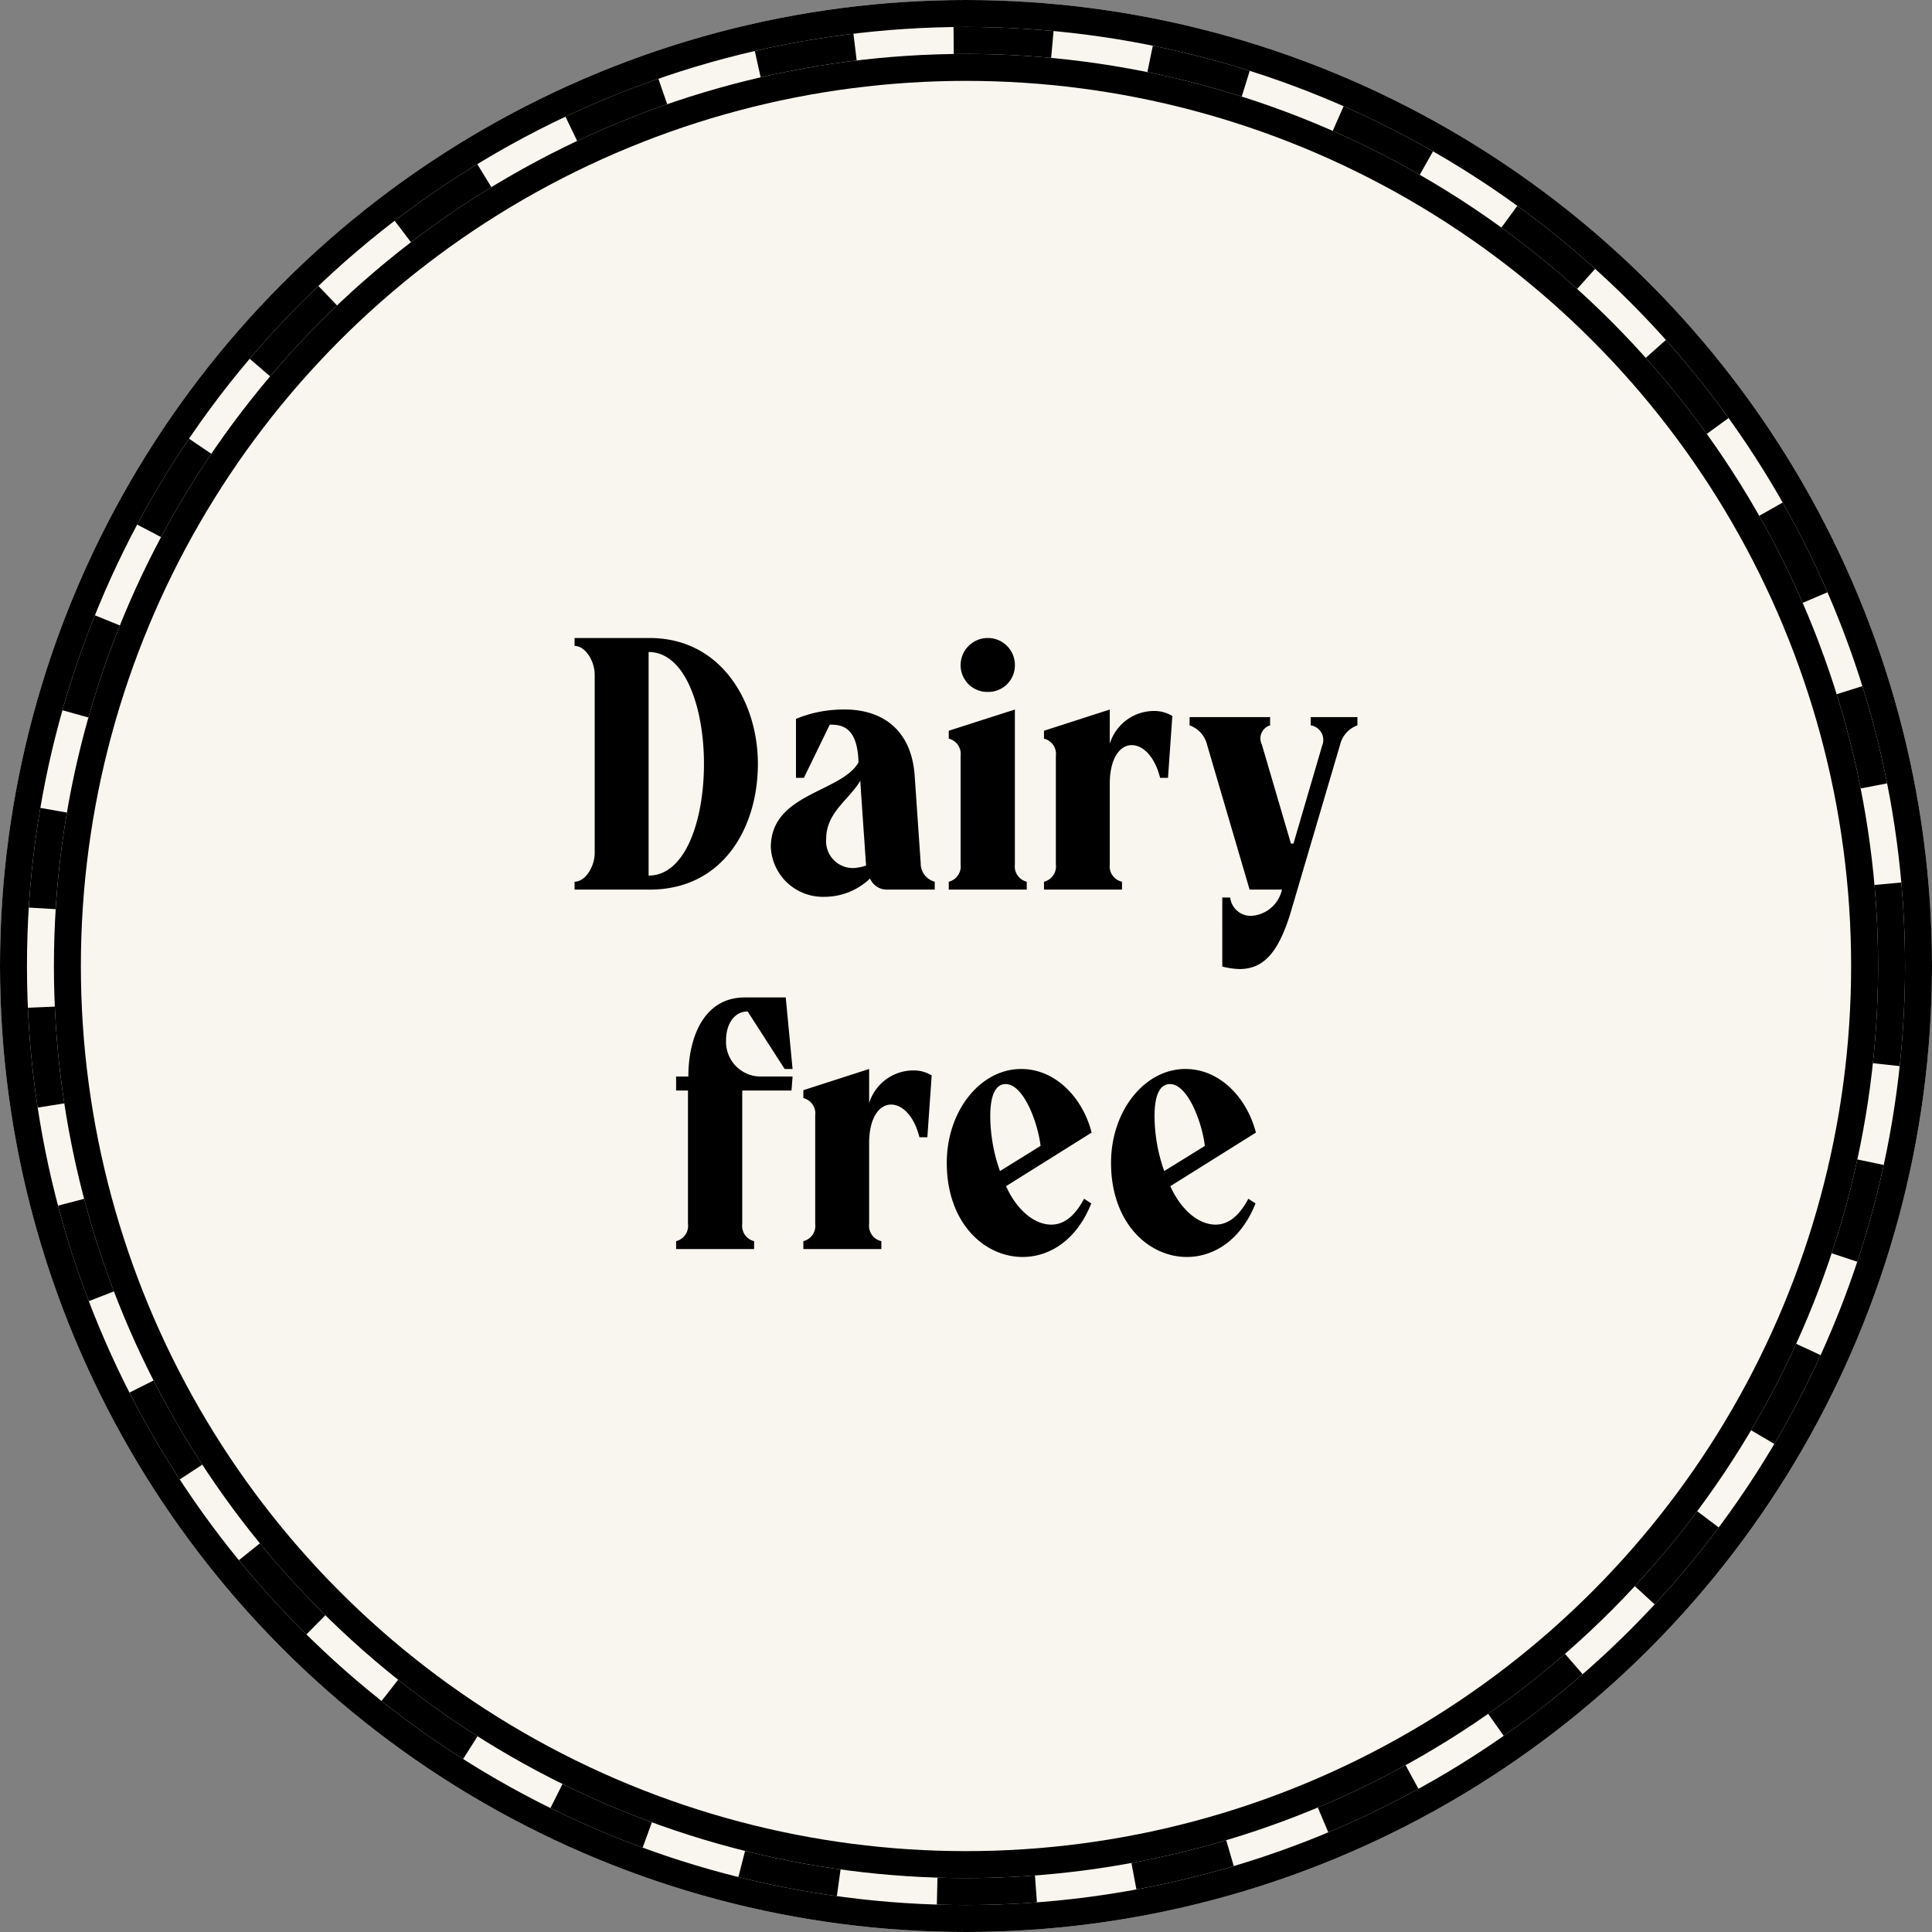
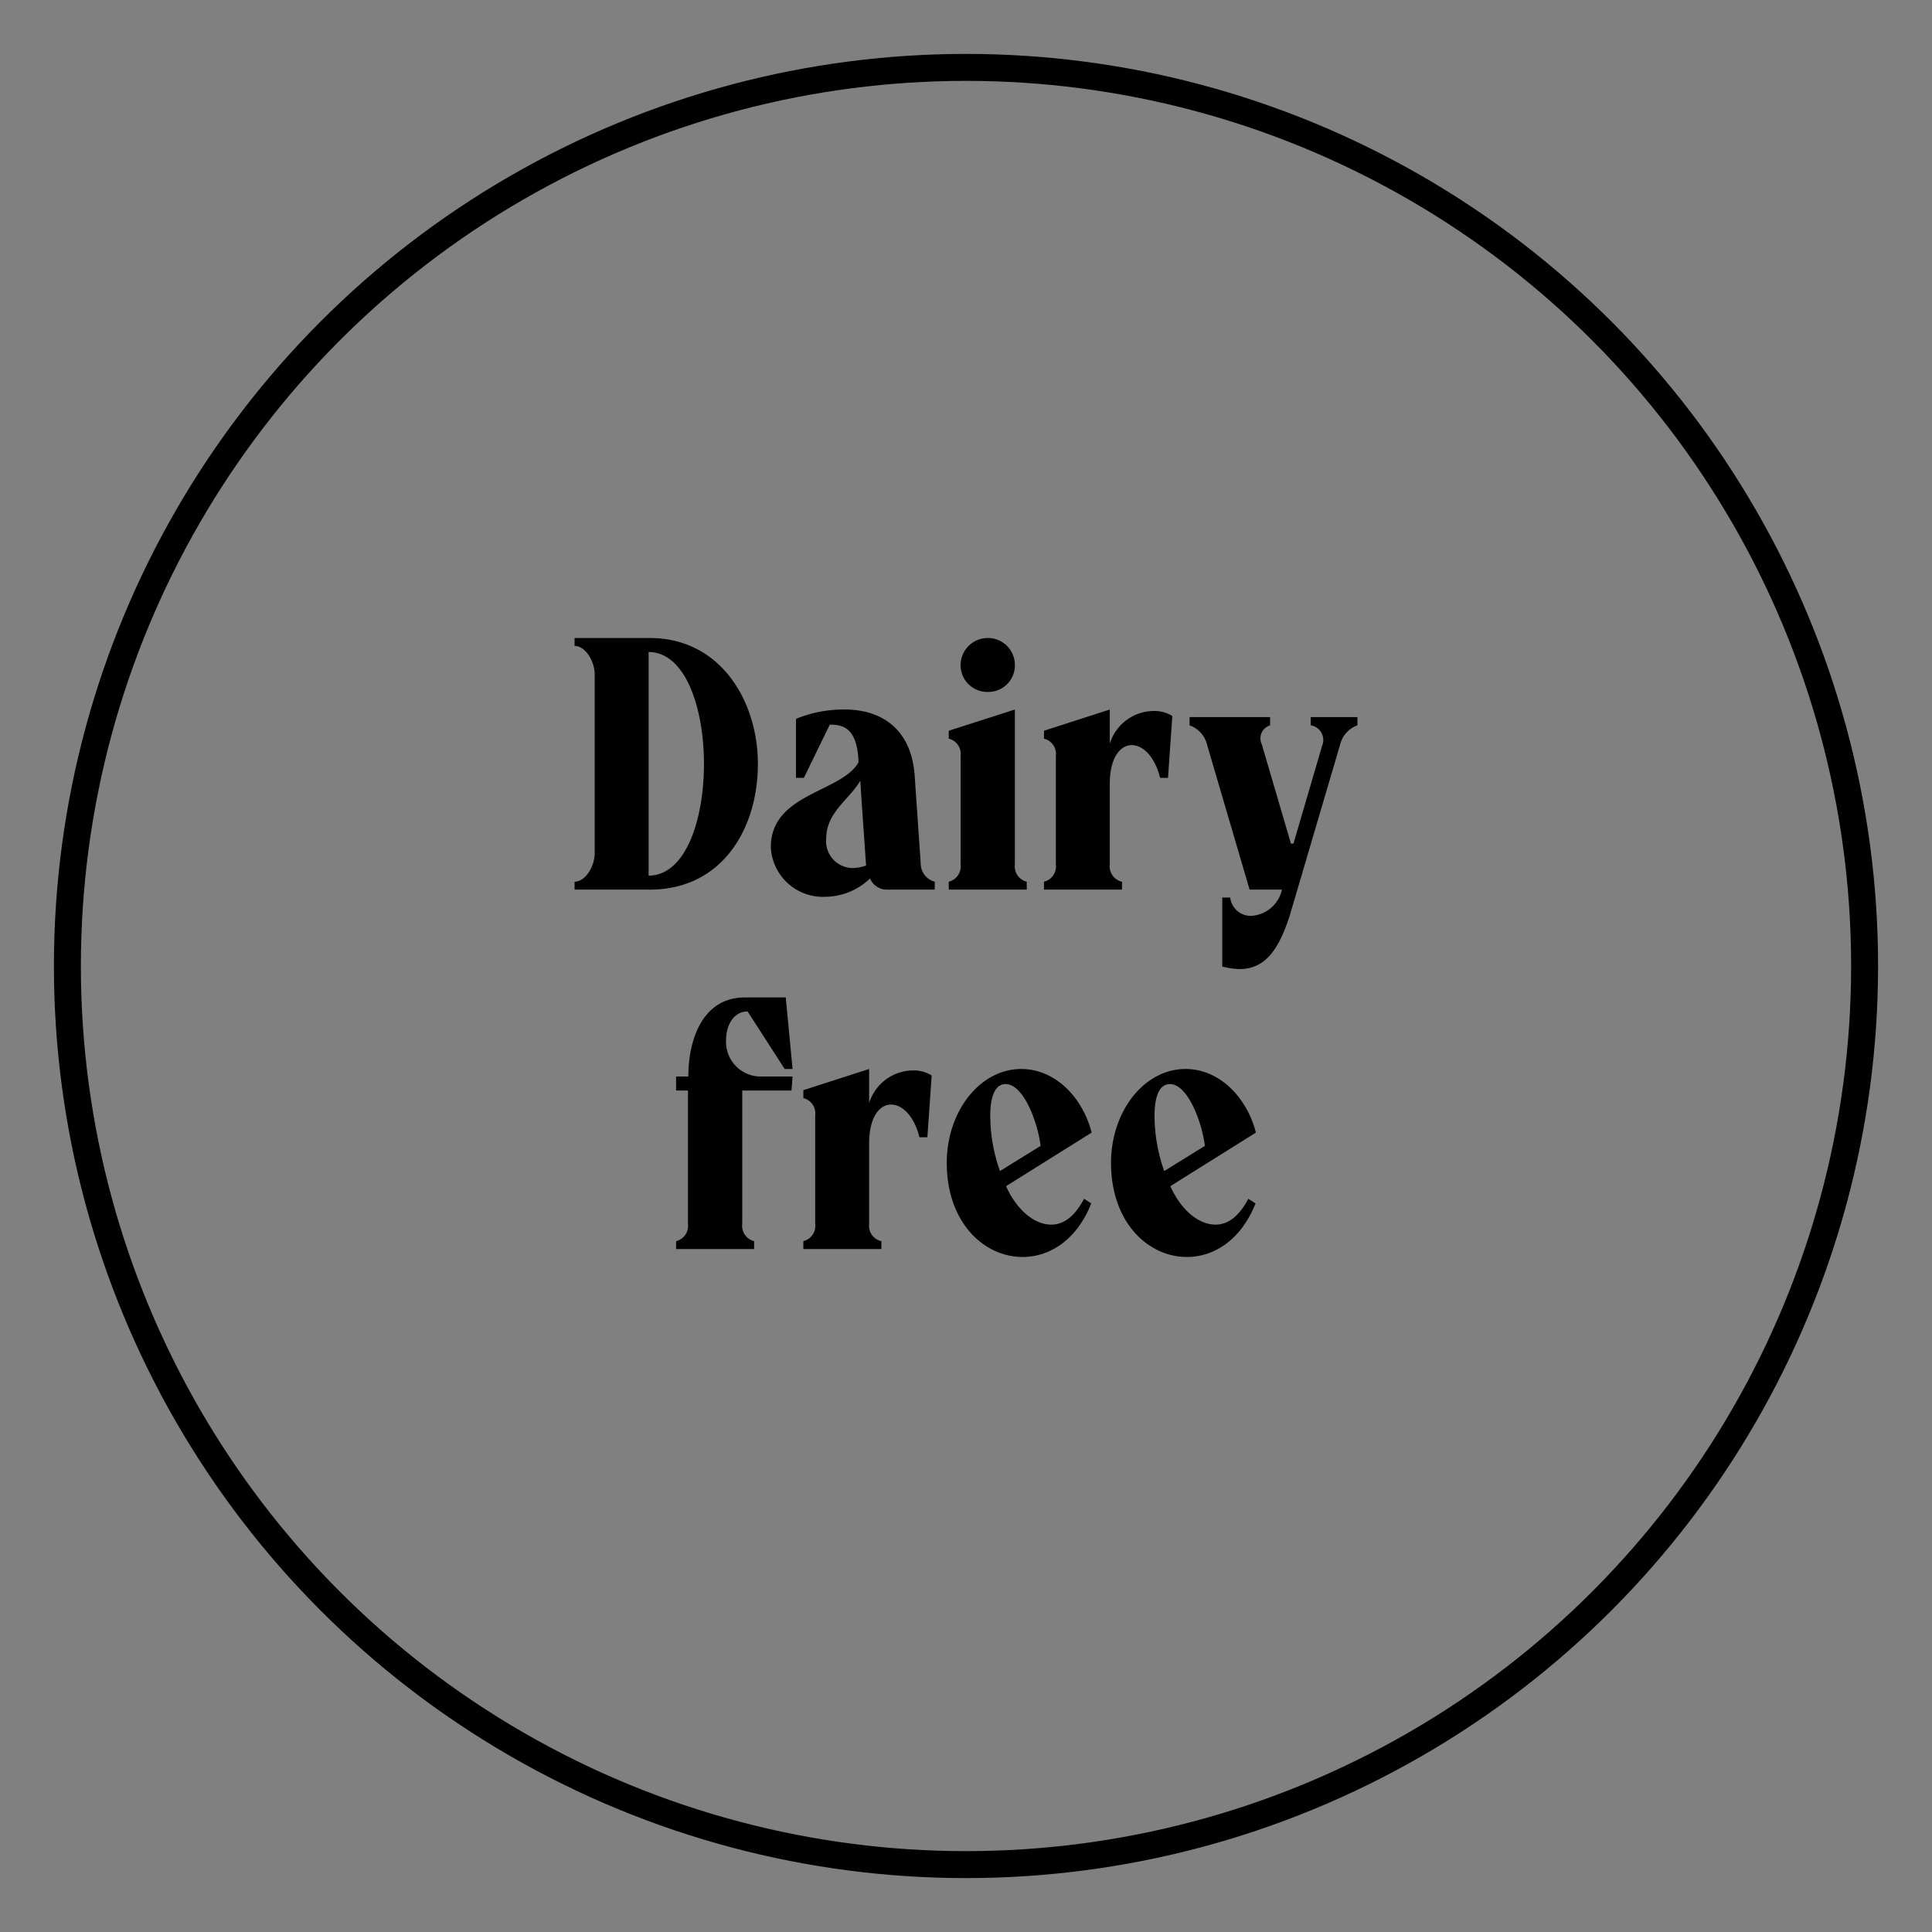
<svg xmlns="http://www.w3.org/2000/svg" width="215" height="215" viewBox="0 0 215 215">
  <rect x="0" y="0" width="215" height="215" fill="#808080" stroke="none" />
  <g id="Group_535" data-name="Group 535" transform="translate(-390 -1482)">
    <g id="Ellipse_10" data-name="Ellipse 10" transform="translate(390 1482)" fill="#f8f6ee" stroke="#000" stroke-width="3">
-       <circle cx="107.5" cy="107.5" r="107.5" stroke="none" />
-       <circle cx="107.5" cy="107.5" r="106" fill="none" />
-     </g>
+       </g>
    <path id="Path_2001" data-name="Path 2001" d="M-43.56-28v.88c1.2,0,2.24,1.68,2.24,3.2V-4.08c0,1.52-1.04,3.2-2.24,3.2V0h8.36c8.12,0,12.04-6.84,12.04-14,0-6.88-4.08-14-12.04-14Zm8.24,1.56c4.12,0,6.16,6.28,6.16,12.44,0,6.24-2.04,12.44-6.16,12.44ZM-5.72-12.8c-.44-5.44-4.12-7.36-8.12-7.24A13.722,13.722,0,0,0-18.92-19v6.56h.88l2.88-5.92c1.36,0,3.08.24,3.2,4.2-1.92,3.36-9.76,3.44-9.76,9.44a5.8,5.8,0,0,0,6,5.52,7.307,7.307,0,0,0,5.04-2.04A2.031,2.031,0,0,0-8.84,0h5.36V-.88A2.093,2.093,0,0,1-5.04-2.92Zm-9.84,7.16c0-2.96,2.52-4.32,3.8-6.48l.08,1.36.56,8.08a5.07,5.07,0,0,1-1.44.28A2.985,2.985,0,0,1-15.56-5.64Zm21-14.4-7.36,2.36v.88A1.75,1.75,0,0,1-.6-14.88V-2.8A1.75,1.75,0,0,1-1.92-.88V0H6.76V-.88A1.75,1.75,0,0,1,5.44-2.8ZM2.4-22a2.956,2.956,0,0,0,3.04-3A3,3,0,0,0,2.4-28a3.022,3.022,0,0,0-3,3A2.971,2.971,0,0,0,2.4-22ZM16-16.24v-3.8L8.68-17.68v.88A1.75,1.75,0,0,1,10-14.88V-2.8A1.75,1.75,0,0,1,8.68-.88V0h8.68V-.88A1.743,1.743,0,0,1,16-2.8v-8.96c0-2.92,1.16-4.32,2.44-4.32,1.24,0,2.56,1.24,3.16,3.64h.88l.48-6.88a3.76,3.76,0,0,0-2-.56A5.163,5.163,0,0,0,16-16.24ZM38.36-19.2v.92a1.642,1.642,0,0,1,1.28,2.24L36.44-5.12h-.28L32.92-16.16a1.514,1.514,0,0,1,.92-2.12v-.92H24.88v.92a3.05,3.05,0,0,1,1.96,2.2L31.56,0h3.6a3.718,3.718,0,0,1-3.44,2.92A2.3,2.3,0,0,1,29.4.88h-.88V8.56a8.564,8.564,0,0,0,1.92.28c2.84,0,4.36-2.12,5.6-6l5.6-19a3.025,3.025,0,0,1,1.92-2.12v-.92ZM-24.3,13.56l4.12,6.4h.88L-20.06,12h-4.56c-4.64,0-6.28,4.6-6.28,8.8h-1.36v1.56h1.32V37.2a1.75,1.75,0,0,1-1.32,1.92V40h8.68v-.88A1.75,1.75,0,0,1-24.9,37.2V22.36h5.48l.12-1.56h-3.44a3.862,3.862,0,0,1-3.96-4.08C-26.7,15.08-25.86,13.56-24.3,13.56Zm13.52,10.2v-3.8l-7.32,2.36v.88a1.75,1.75,0,0,1,1.32,1.92V37.2a1.75,1.75,0,0,1-1.32,1.92V40h8.68v-.88a1.743,1.743,0,0,1-1.36-1.92V28.24c0-2.92,1.16-4.32,2.44-4.32,1.24,0,2.56,1.24,3.16,3.64h.88l.48-6.88a3.76,3.76,0,0,0-2-.56A5.163,5.163,0,0,0-10.78,23.76ZM9.5,37.28c-2.04,0-3.96-1.84-5.04-4.28l9.52-5.96c-.96-3.8-3.96-7.08-7.84-7.08-4.56,0-8.28,4.68-8.28,10.44,0,6.68,4.16,10.48,8.44,10.48,3.04,0,6.04-1.92,7.64-5.96l-.8-.52C12.06,36.44,10.82,37.28,9.5,37.28ZM4.42,21.64c1.96,0,3.56,4.2,3.88,6.88l-4.52,2.8A18.484,18.484,0,0,1,2.7,25.2C2.7,23.12,3.18,21.64,4.42,21.64ZM27.78,37.28c-2.04,0-3.96-1.84-5.04-4.28l9.52-5.96c-.96-3.8-3.96-7.08-7.84-7.08-4.56,0-8.28,4.68-8.28,10.44,0,6.68,4.16,10.48,8.44,10.48,3.04,0,6.04-1.92,7.64-5.96l-.8-.52C30.34,36.44,29.1,37.28,27.78,37.28ZM22.7,21.64c1.96,0,3.56,4.2,3.88,6.88l-4.52,2.8a18.484,18.484,0,0,1-1.08-6.12C20.98,23.12,21.46,21.64,22.7,21.64Z" transform="translate(497.5 1581)" />
    <g id="Ellipse_11" data-name="Ellipse 11" transform="translate(396 1488)" fill="none" stroke="#000" stroke-width="3">
      <circle cx="101.5" cy="101.5" r="101.5" stroke="none" />
      <circle cx="101.5" cy="101.5" r="100" fill="none" />
    </g>
    <g id="Ellipse_12" data-name="Ellipse 12" transform="translate(393 1485)" fill="none" stroke="#000" stroke-width="3" stroke-dasharray="11">
      <circle cx="104.5" cy="104.5" r="104.5" stroke="none" />
-       <circle cx="104.5" cy="104.5" r="103" fill="none" />
    </g>
  </g>
</svg>